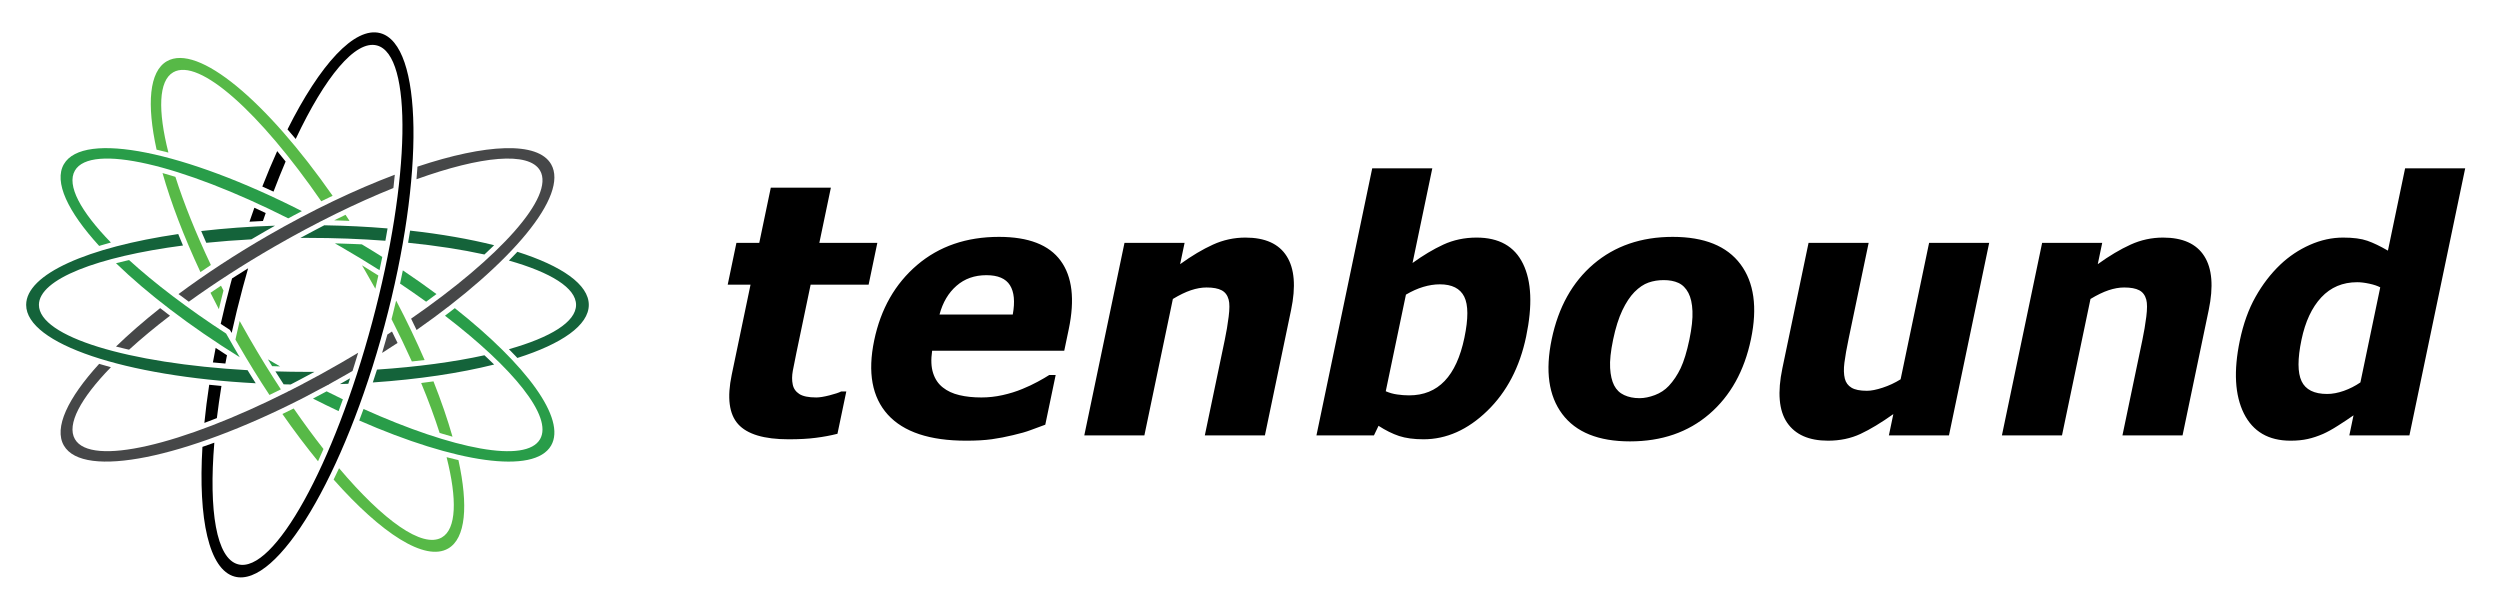
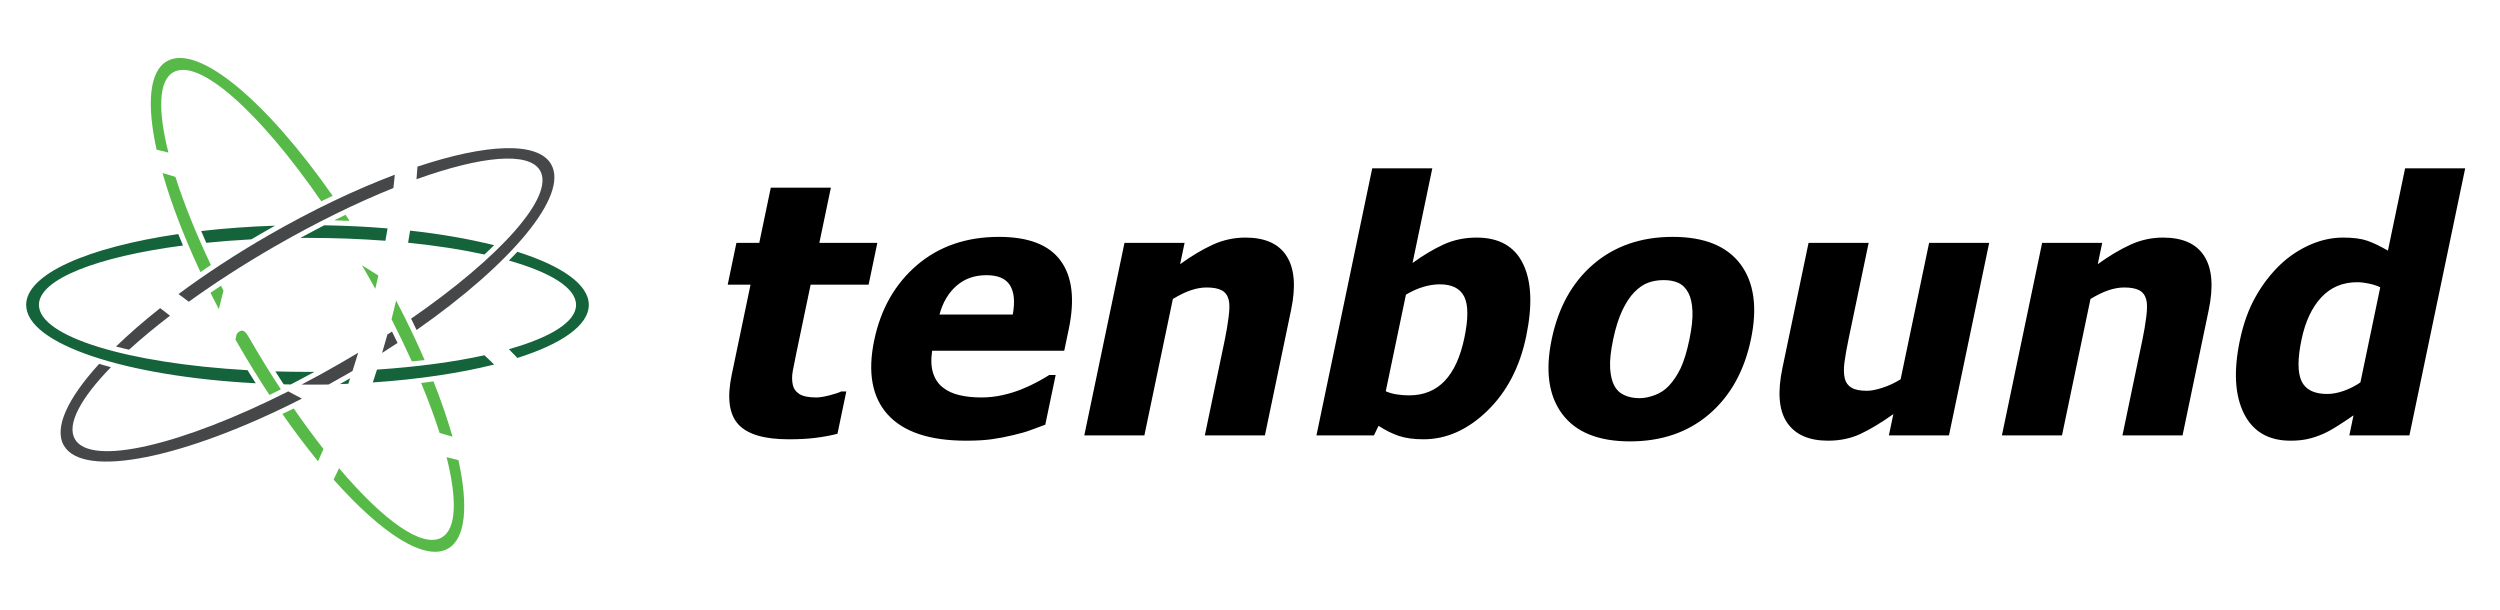
<svg xmlns="http://www.w3.org/2000/svg" width="123" height="30" viewBox="0 0 123 30" fill="none">
  <path d="M38.796 21.613C37.591 21.613 36.764 21.365 36.317 20.869C35.87 20.373 35.766 19.564 36.001 18.437L36.926 14.006H35.803L36.232 11.948H37.356L37.923 9.234H40.879L40.312 11.948H43.165L42.736 14.006H39.883L39.18 17.371C39.11 17.705 39.052 17.996 39.006 18.244C38.961 18.492 38.96 18.714 39.002 18.913C39.039 19.109 39.147 19.267 39.322 19.382C39.499 19.498 39.779 19.555 40.162 19.555C40.32 19.555 40.535 19.521 40.806 19.452C41.077 19.382 41.272 19.319 41.384 19.261H41.638L41.203 21.342C40.865 21.428 40.509 21.494 40.139 21.54C39.769 21.59 39.32 21.613 38.796 21.613ZM47.535 21.682C45.743 21.682 44.458 21.255 43.68 20.4C42.905 19.544 42.681 18.325 43.011 16.743C43.334 15.196 44.039 13.963 45.122 13.038C46.205 12.116 47.549 11.654 49.148 11.654C50.603 11.654 51.616 12.046 52.185 12.83C52.756 13.611 52.888 14.732 52.583 16.193L52.361 17.256H45.861C45.797 17.697 45.813 18.063 45.91 18.359C46.006 18.656 46.165 18.89 46.39 19.065C46.608 19.238 46.878 19.365 47.2 19.44C47.523 19.518 47.884 19.555 48.285 19.555C48.63 19.555 48.975 19.518 49.326 19.44C49.676 19.362 50.003 19.261 50.306 19.134C50.571 19.025 50.819 18.91 51.051 18.783C51.285 18.656 51.475 18.547 51.625 18.449H51.939L51.428 20.895C51.166 20.99 50.926 21.079 50.71 21.16C50.491 21.244 50.2 21.327 49.834 21.411C49.493 21.494 49.148 21.561 48.798 21.61C48.445 21.659 48.025 21.682 47.535 21.682ZM49.828 15.475C49.943 14.844 49.897 14.363 49.691 14.035C49.484 13.703 49.097 13.539 48.53 13.539C47.948 13.539 47.459 13.712 47.061 14.06C46.663 14.406 46.383 14.879 46.224 15.475L49.828 15.475ZM62.233 21.422H59.277L60.258 16.726C60.338 16.343 60.403 15.962 60.45 15.582C60.498 15.202 60.499 14.922 60.45 14.743C60.394 14.53 60.279 14.374 60.105 14.282C59.932 14.19 59.685 14.144 59.362 14.144C59.117 14.144 58.862 14.19 58.593 14.28C58.327 14.369 58.029 14.513 57.705 14.709L56.303 21.422H53.347L55.325 11.948H58.282L58.062 12.997C58.633 12.585 59.172 12.265 59.678 12.035C60.185 11.804 60.719 11.689 61.275 11.689C62.243 11.689 62.92 11.994 63.305 12.605C63.691 13.213 63.763 14.098 63.52 15.256L62.233 21.422ZM72.048 16.619C72.245 15.674 72.242 15 72.041 14.597C71.838 14.19 71.436 13.989 70.84 13.989C70.575 13.989 70.303 14.032 70.024 14.115C69.744 14.199 69.461 14.326 69.172 14.496L68.179 19.25C68.359 19.328 68.546 19.382 68.742 19.408C68.935 19.437 69.131 19.452 69.327 19.452C70.045 19.452 70.627 19.215 71.077 18.743C71.528 18.27 71.851 17.564 72.048 16.619ZM75.086 16.559C74.771 18.066 74.133 19.285 73.173 20.215C72.212 21.146 71.166 21.613 70.034 21.613C69.561 21.613 69.161 21.558 68.834 21.451C68.508 21.342 68.172 21.175 67.824 20.95L67.598 21.422H64.769L67.513 8.283H70.469L69.497 12.939C70.01 12.568 70.514 12.265 71.011 12.035C71.512 11.804 72.057 11.689 72.648 11.689C73.752 11.689 74.515 12.118 74.934 12.98C75.354 13.842 75.404 15.035 75.086 16.559ZM86.147 16.688C85.822 18.247 85.139 19.475 84.099 20.371C83.056 21.267 81.758 21.716 80.195 21.716C78.645 21.716 77.535 21.267 76.863 20.371C76.192 19.475 76.019 18.247 76.344 16.688C76.673 15.115 77.359 13.882 78.404 12.991C79.449 12.101 80.747 11.654 82.297 11.654C83.853 11.654 84.963 12.104 85.632 13C86.301 13.896 86.473 15.127 86.147 16.688ZM83.118 16.706C83.234 16.147 83.286 15.68 83.269 15.308C83.254 14.934 83.187 14.637 83.07 14.412C82.946 14.176 82.781 14.012 82.579 13.919C82.379 13.827 82.135 13.781 81.853 13.781C81.588 13.781 81.337 13.821 81.107 13.902C80.874 13.983 80.643 14.138 80.413 14.369C80.2 14.588 80 14.888 79.819 15.268C79.638 15.651 79.486 16.13 79.366 16.706C79.245 17.285 79.197 17.751 79.218 18.106C79.238 18.463 79.306 18.746 79.414 18.959C79.527 19.178 79.689 19.336 79.908 19.437C80.123 19.538 80.377 19.59 80.665 19.59C80.902 19.59 81.154 19.538 81.423 19.437C81.689 19.336 81.916 19.187 82.106 18.985C82.332 18.743 82.525 18.455 82.688 18.115C82.848 17.775 82.993 17.305 83.118 16.706ZM95.889 21.422H92.933L93.152 20.374C92.549 20.803 92.012 21.126 91.537 21.348C91.064 21.569 90.53 21.682 89.94 21.682C88.998 21.682 88.328 21.385 87.924 20.792C87.521 20.198 87.445 19.305 87.694 18.115L88.981 11.948H91.938L90.957 16.645C90.855 17.135 90.783 17.535 90.745 17.844C90.706 18.152 90.712 18.414 90.765 18.627C90.814 18.823 90.924 18.973 91.093 19.074C91.258 19.175 91.513 19.227 91.853 19.227C92.063 19.227 92.322 19.175 92.628 19.074C92.938 18.973 93.232 18.835 93.51 18.662L94.912 11.948H97.868L95.889 21.422ZM107.381 21.422H104.424L105.405 16.726C105.485 16.343 105.55 15.962 105.598 15.582C105.645 15.202 105.646 14.922 105.597 14.743C105.541 14.53 105.426 14.374 105.253 14.282C105.079 14.19 104.832 14.144 104.509 14.144C104.264 14.144 104.01 14.19 103.74 14.28C103.474 14.369 103.176 14.513 102.852 14.709L101.45 21.422H98.494L100.473 11.948H103.429L103.21 12.997C103.78 12.585 104.32 12.265 104.826 12.035C105.332 11.804 105.866 11.689 106.422 11.689C107.39 11.689 108.067 11.994 108.452 12.605C108.838 13.213 108.91 14.098 108.668 15.256L107.381 21.422ZM118.543 21.422H115.587L115.793 20.434C115.567 20.593 115.313 20.763 115.031 20.941C114.748 21.123 114.504 21.255 114.297 21.348C114.038 21.46 113.787 21.544 113.542 21.598C113.3 21.653 113.018 21.682 112.695 21.682C111.611 21.682 110.846 21.235 110.399 20.342C109.955 19.446 109.887 18.253 110.199 16.757C110.372 15.93 110.629 15.213 110.971 14.608C111.311 14 111.719 13.47 112.19 13.02C112.621 12.611 113.107 12.286 113.649 12.046C114.19 11.807 114.733 11.689 115.283 11.689C115.779 11.689 116.177 11.741 116.472 11.845C116.77 11.948 117.108 12.112 117.486 12.331L118.331 8.283H121.287L118.543 21.422ZM116.132 18.815L117.108 14.138C116.977 14.066 116.796 14.006 116.57 13.957C116.341 13.908 116.141 13.885 115.974 13.885C115.26 13.885 114.672 14.133 114.207 14.631C113.743 15.13 113.419 15.824 113.233 16.717C113.037 17.656 113.039 18.337 113.237 18.754C113.435 19.172 113.855 19.383 114.495 19.383C114.754 19.383 115.027 19.331 115.316 19.23C115.602 19.129 115.873 18.991 116.132 18.815Z" fill="black" />
-   <path fill-rule="evenodd" clip-rule="evenodd" d="M22.049 26.987C20.914 27.642 18.774 26.257 16.414 23.594L16.46 23.499C16.535 23.345 16.609 23.19 16.682 23.035C18.86 25.61 20.783 26.993 21.736 26.443C22.46 26.026 22.496 24.563 21.972 22.493C22.126 22.533 22.28 22.572 22.434 22.608L22.555 22.637C23.046 24.876 22.918 26.485 22.049 26.987ZM15.647 22.694C15.067 21.985 14.478 21.206 13.893 20.368C14.068 20.284 14.244 20.199 14.418 20.113L14.45 20.097C14.942 20.809 15.432 21.476 15.915 22.091L15.861 22.215C15.791 22.375 15.72 22.535 15.647 22.694ZM13.257 19.431C12.74 18.649 12.229 17.824 11.731 16.961L11.584 16.706L11.645 16.432C11.693 16.218 11.741 16.005 11.791 15.793C11.948 16.077 12.109 16.362 12.275 16.648C12.781 17.525 13.298 18.364 13.819 19.157C13.643 19.245 13.466 19.331 13.289 19.416L13.257 19.431ZM10.768 15.212C10.626 14.942 10.488 14.673 10.355 14.405L10.384 14.386C10.546 14.275 10.71 14.165 10.873 14.056L10.995 14.296L10.925 14.573C10.871 14.786 10.819 14.999 10.768 15.212ZM9.862 13.387C9.041 11.632 8.411 9.974 7.996 8.514C8.153 8.558 8.309 8.604 8.465 8.651L8.63 8.701C9.044 10.001 9.634 11.474 10.376 13.039L10.345 13.059C10.183 13.167 10.023 13.276 9.862 13.387ZM21.629 21.299C21.385 20.535 21.082 19.711 20.721 18.844C20.903 18.821 21.084 18.798 21.265 18.772L21.327 18.763C21.708 19.725 22.022 20.639 22.263 21.486C22.106 21.443 21.949 21.397 21.793 21.349L21.629 21.299ZM20.263 17.784C19.959 17.109 19.625 16.413 19.263 15.703L19.333 15.427C19.387 15.214 19.439 15.001 19.49 14.787C20.014 15.787 20.482 16.768 20.891 17.713C20.709 17.735 20.527 17.756 20.344 17.775L20.263 17.784ZM18.467 14.206C18.31 13.923 18.149 13.638 17.983 13.352L17.81 13.053C18.054 13.202 18.297 13.353 18.538 13.507L18.615 13.556L18.595 13.644C18.553 13.832 18.511 14.019 18.467 14.206ZM16.442 10.841C16.617 10.754 16.793 10.668 16.969 10.584L17.001 10.568L17.197 10.868L16.733 10.851L16.442 10.841ZM15.807 9.903C12.784 5.525 9.791 2.824 8.522 3.557C7.799 3.975 7.762 5.437 8.286 7.507C8.133 7.467 7.978 7.429 7.824 7.392L7.704 7.363C7.212 5.124 7.34 3.515 8.209 3.013C9.741 2.129 13.102 4.959 16.365 9.632C16.189 9.716 16.014 9.8 15.84 9.886L15.807 9.903Z" fill="#57B947" />
+   <path fill-rule="evenodd" clip-rule="evenodd" d="M22.049 26.987C20.914 27.642 18.774 26.257 16.414 23.594L16.46 23.499C16.535 23.345 16.609 23.19 16.682 23.035C18.86 25.61 20.783 26.993 21.736 26.443C22.46 26.026 22.496 24.563 21.972 22.493C22.126 22.533 22.28 22.572 22.434 22.608L22.555 22.637C23.046 24.876 22.918 26.485 22.049 26.987ZM15.647 22.694C15.067 21.985 14.478 21.206 13.893 20.368C14.068 20.284 14.244 20.199 14.418 20.113L14.45 20.097C14.942 20.809 15.432 21.476 15.915 22.091L15.861 22.215C15.791 22.375 15.72 22.535 15.647 22.694ZM13.257 19.431C12.74 18.649 12.229 17.824 11.731 16.961L11.584 16.706L11.645 16.432C11.948 16.077 12.109 16.362 12.275 16.648C12.781 17.525 13.298 18.364 13.819 19.157C13.643 19.245 13.466 19.331 13.289 19.416L13.257 19.431ZM10.768 15.212C10.626 14.942 10.488 14.673 10.355 14.405L10.384 14.386C10.546 14.275 10.71 14.165 10.873 14.056L10.995 14.296L10.925 14.573C10.871 14.786 10.819 14.999 10.768 15.212ZM9.862 13.387C9.041 11.632 8.411 9.974 7.996 8.514C8.153 8.558 8.309 8.604 8.465 8.651L8.63 8.701C9.044 10.001 9.634 11.474 10.376 13.039L10.345 13.059C10.183 13.167 10.023 13.276 9.862 13.387ZM21.629 21.299C21.385 20.535 21.082 19.711 20.721 18.844C20.903 18.821 21.084 18.798 21.265 18.772L21.327 18.763C21.708 19.725 22.022 20.639 22.263 21.486C22.106 21.443 21.949 21.397 21.793 21.349L21.629 21.299ZM20.263 17.784C19.959 17.109 19.625 16.413 19.263 15.703L19.333 15.427C19.387 15.214 19.439 15.001 19.49 14.787C20.014 15.787 20.482 16.768 20.891 17.713C20.709 17.735 20.527 17.756 20.344 17.775L20.263 17.784ZM18.467 14.206C18.31 13.923 18.149 13.638 17.983 13.352L17.81 13.053C18.054 13.202 18.297 13.353 18.538 13.507L18.615 13.556L18.595 13.644C18.553 13.832 18.511 14.019 18.467 14.206ZM16.442 10.841C16.617 10.754 16.793 10.668 16.969 10.584L17.001 10.568L17.197 10.868L16.733 10.851L16.442 10.841ZM15.807 9.903C12.784 5.525 9.791 2.824 8.522 3.557C7.799 3.975 7.762 5.437 8.286 7.507C8.133 7.467 7.978 7.429 7.824 7.392L7.704 7.363C7.212 5.124 7.34 3.515 8.209 3.013C9.741 2.129 13.102 4.959 16.365 9.632C16.189 9.716 16.014 9.8 15.84 9.886L15.807 9.903Z" fill="#57B947" />
  <path fill-rule="evenodd" clip-rule="evenodd" d="M27.115 8.08C28 9.612 25.168 12.973 20.496 16.236C20.413 16.06 20.328 15.885 20.242 15.711L20.226 15.678C24.604 12.656 27.304 9.662 26.572 8.393C26.022 7.441 23.664 7.678 20.491 8.819C20.505 8.648 20.519 8.476 20.531 8.305L20.538 8.199C23.913 7.073 26.459 6.944 27.115 8.08ZM19.56 16.872C19.311 17.036 19.057 17.2 18.799 17.364C18.861 17.153 18.922 16.943 18.982 16.732L19.06 16.458L19.286 16.311C19.373 16.487 19.459 16.663 19.544 16.84L19.56 16.872ZM17.345 18.249L17.09 18.398C16.78 18.577 16.471 18.751 16.163 18.92L15.128 18.923L14.832 18.923C15.473 18.589 16.122 18.232 16.776 17.854C17.062 17.689 17.345 17.523 17.622 17.355C17.559 17.565 17.494 17.774 17.429 17.982L17.345 18.249ZM14.853 19.613C9.117 22.533 4.102 23.583 3.142 21.92C2.64 21.051 3.333 19.594 4.879 17.901L4.998 17.936C5.15 17.982 5.303 18.026 5.456 18.067C3.967 19.598 3.268 20.883 3.686 21.606C4.469 22.963 8.925 21.907 14.183 19.256L14.442 19.395C14.579 19.468 14.716 19.541 14.853 19.613ZM5.707 17.05C6.339 16.437 7.069 15.802 7.879 15.16L7.929 15.198C8.073 15.311 8.217 15.422 8.364 15.533C7.618 16.103 6.943 16.665 6.35 17.205L6.183 17.166C6.024 17.13 5.865 17.091 5.707 17.05ZM8.782 14.468C10.086 13.5 11.563 12.528 13.166 11.602C15.351 10.341 17.494 9.324 19.424 8.596C19.408 8.77 19.389 8.944 19.37 9.117L19.355 9.251C17.549 9.977 15.539 10.957 13.48 12.145C11.955 13.026 10.543 13.941 9.29 14.844L9.225 14.796C9.077 14.688 8.929 14.578 8.782 14.468Z" fill="#464748" />
  <path fill-rule="evenodd" clip-rule="evenodd" d="M28.969 15C28.969 16.003 27.64 16.919 25.454 17.612L25.37 17.522C25.261 17.407 25.15 17.293 25.039 17.18C27.095 16.599 28.342 15.836 28.342 15C28.342 14.164 27.094 13.402 25.039 12.82C25.151 12.708 25.261 12.594 25.37 12.478L25.455 12.388C27.64 13.082 28.969 13.997 28.969 15ZM23.833 12.521C22.729 12.279 21.461 12.083 20.078 11.943C20.111 11.749 20.144 11.553 20.175 11.358L20.177 11.346C21.706 11.516 23.104 11.761 24.312 12.065C24.196 12.179 24.078 12.292 23.959 12.403L23.833 12.521ZM18.961 11.845C17.748 11.753 16.461 11.704 15.128 11.704L14.78 11.705C15.032 11.568 15.285 11.434 15.539 11.301L15.955 11.084C17.03 11.102 18.072 11.154 19.068 11.238C19.035 11.432 19.001 11.626 18.966 11.819L18.961 11.845ZM12.366 11.776C11.601 11.817 10.861 11.874 10.15 11.946L10.117 11.872C10.043 11.704 9.97 11.536 9.898 11.367C11.041 11.235 12.26 11.144 13.532 11.103C13.367 11.196 13.203 11.289 13.039 11.384L12.366 11.776ZM9.003 12.079C4.79 12.63 1.915 13.732 1.915 15C1.915 16.568 6.302 17.88 12.181 18.213L12.273 18.363C12.375 18.528 12.478 18.692 12.582 18.857C6.155 18.518 1.287 16.92 1.287 15C1.287 13.483 4.325 12.167 8.77 11.515L8.793 11.573C8.862 11.742 8.932 11.911 9.003 12.079ZM13.549 18.272C14.066 18.287 14.594 18.296 15.128 18.296L15.473 18.295C15.223 18.431 14.97 18.566 14.716 18.699L14.301 18.916L13.956 18.909L13.863 18.764C13.757 18.601 13.652 18.437 13.549 18.272ZM18.548 18.184C20.532 18.052 22.333 17.808 23.834 17.479L23.959 17.596C24.078 17.708 24.196 17.821 24.312 17.935C22.636 18.356 20.596 18.664 18.342 18.817C18.401 18.637 18.46 18.458 18.517 18.279L18.548 18.184ZM17.136 18.882L16.723 18.897C16.889 18.804 17.053 18.711 17.217 18.616L17.225 18.611L17.136 18.882Z" fill="#14633A" />
-   <path fill-rule="evenodd" clip-rule="evenodd" d="M27.115 21.92C26.284 23.36 22.416 22.767 17.673 20.688L17.678 20.677C17.748 20.492 17.818 20.307 17.886 20.122C22.326 22.121 25.88 22.805 26.571 21.607C27.206 20.508 25.266 18.117 21.893 15.533C22.038 15.423 22.184 15.311 22.328 15.199L22.377 15.161C25.9 17.948 27.873 20.606 27.115 21.92ZM16.659 20.227C16.244 20.032 15.823 19.826 15.398 19.61L16.07 19.254C16.339 19.39 16.606 19.521 16.87 19.648L16.861 19.673C16.796 19.858 16.728 20.043 16.659 20.227ZM20.966 14.844C20.555 14.548 20.125 14.249 19.682 13.952L19.703 13.855C19.743 13.671 19.782 13.486 19.82 13.302C20.398 13.689 20.95 14.079 21.474 14.468C21.328 14.579 21.18 14.688 21.032 14.796L20.966 14.844ZM18.672 13.293C18.063 12.907 17.43 12.523 16.776 12.145L16.476 11.973C16.762 11.981 17.048 11.99 17.334 12.002L17.803 12.022C18.145 12.227 18.48 12.433 18.808 12.641L18.788 12.737C18.75 12.923 18.712 13.108 18.672 13.293ZM14.182 10.743C8.924 8.093 4.469 7.036 3.685 8.393C3.267 9.117 3.966 10.401 5.456 11.932C5.302 11.974 5.15 12.018 4.998 12.063L4.879 12.099C3.333 10.405 2.64 8.948 3.142 8.079C4.102 6.416 9.117 7.466 14.853 10.387L14.443 10.603L14.182 10.743ZM6.35 12.795C7.609 13.942 9.24 15.185 11.124 16.411L11.511 17.087C11.605 17.251 11.701 17.415 11.797 17.577C9.337 16.048 7.239 14.435 5.707 12.95C5.865 12.909 6.024 12.871 6.183 12.834L6.35 12.795ZM13.388 18.015L13.181 17.68L13.48 17.854L13.78 18.026L13.556 18.02L13.388 18.015Z" fill="#299D49" />
-   <path fill-rule="evenodd" clip-rule="evenodd" d="M18.711 1.631C20.804 2.192 20.897 8.632 18.919 16.015C16.94 23.399 13.639 28.93 11.546 28.369C10.28 28.03 9.746 25.537 9.96 21.986L10.06 21.951C10.222 21.895 10.384 21.839 10.545 21.78C10.265 25.14 10.647 27.478 11.709 27.763C13.467 28.234 16.424 22.902 18.312 15.853C20.201 8.804 20.307 2.708 18.549 2.237C17.487 1.952 15.987 3.786 14.549 6.837C14.439 6.706 14.327 6.576 14.215 6.446L14.145 6.366C15.736 3.184 17.445 1.291 18.711 1.631ZM14.052 7.947C13.851 8.419 13.652 8.914 13.457 9.428C13.277 9.345 13.098 9.263 12.918 9.183L12.906 9.178C13.144 8.569 13.389 7.986 13.638 7.434C13.75 7.569 13.859 7.705 13.969 7.842L14.052 7.947ZM13.073 10.481L12.937 10.873L12.839 10.878C12.651 10.887 12.462 10.897 12.274 10.908C12.353 10.676 12.433 10.447 12.515 10.221C12.694 10.303 12.872 10.385 13.05 10.47L13.073 10.481ZM11.914 12.055L11.895 12.066L11.898 12.056L11.914 12.055ZM12.208 13.2C12.118 13.512 12.031 13.827 11.945 14.147C11.742 14.904 11.56 15.651 11.398 16.38L11.314 16.233L10.859 15.935C11.003 15.294 11.163 14.643 11.339 13.984L11.416 13.7L11.653 13.549C11.838 13.432 12.022 13.316 12.208 13.2ZM11.168 17.478L11.089 17.886L11.063 17.884C10.867 17.868 10.671 17.851 10.475 17.832C10.517 17.595 10.562 17.357 10.61 17.116C10.767 17.22 10.926 17.323 11.085 17.425L11.168 17.478ZM10.895 18.989C10.807 19.532 10.732 20.06 10.67 20.57L10.545 20.619C10.382 20.683 10.219 20.746 10.055 20.807C10.115 20.204 10.194 19.577 10.293 18.93L10.305 18.931C10.501 18.952 10.698 18.971 10.895 18.989Z" fill="black" />
-   <path fill-rule="evenodd" clip-rule="evenodd" d="M13.875 19.843L14.184 19.257L14.833 18.923L16.383 18.429L16.163 18.92L14.854 19.613L13.875 19.843Z" fill="#464748" />
</svg>